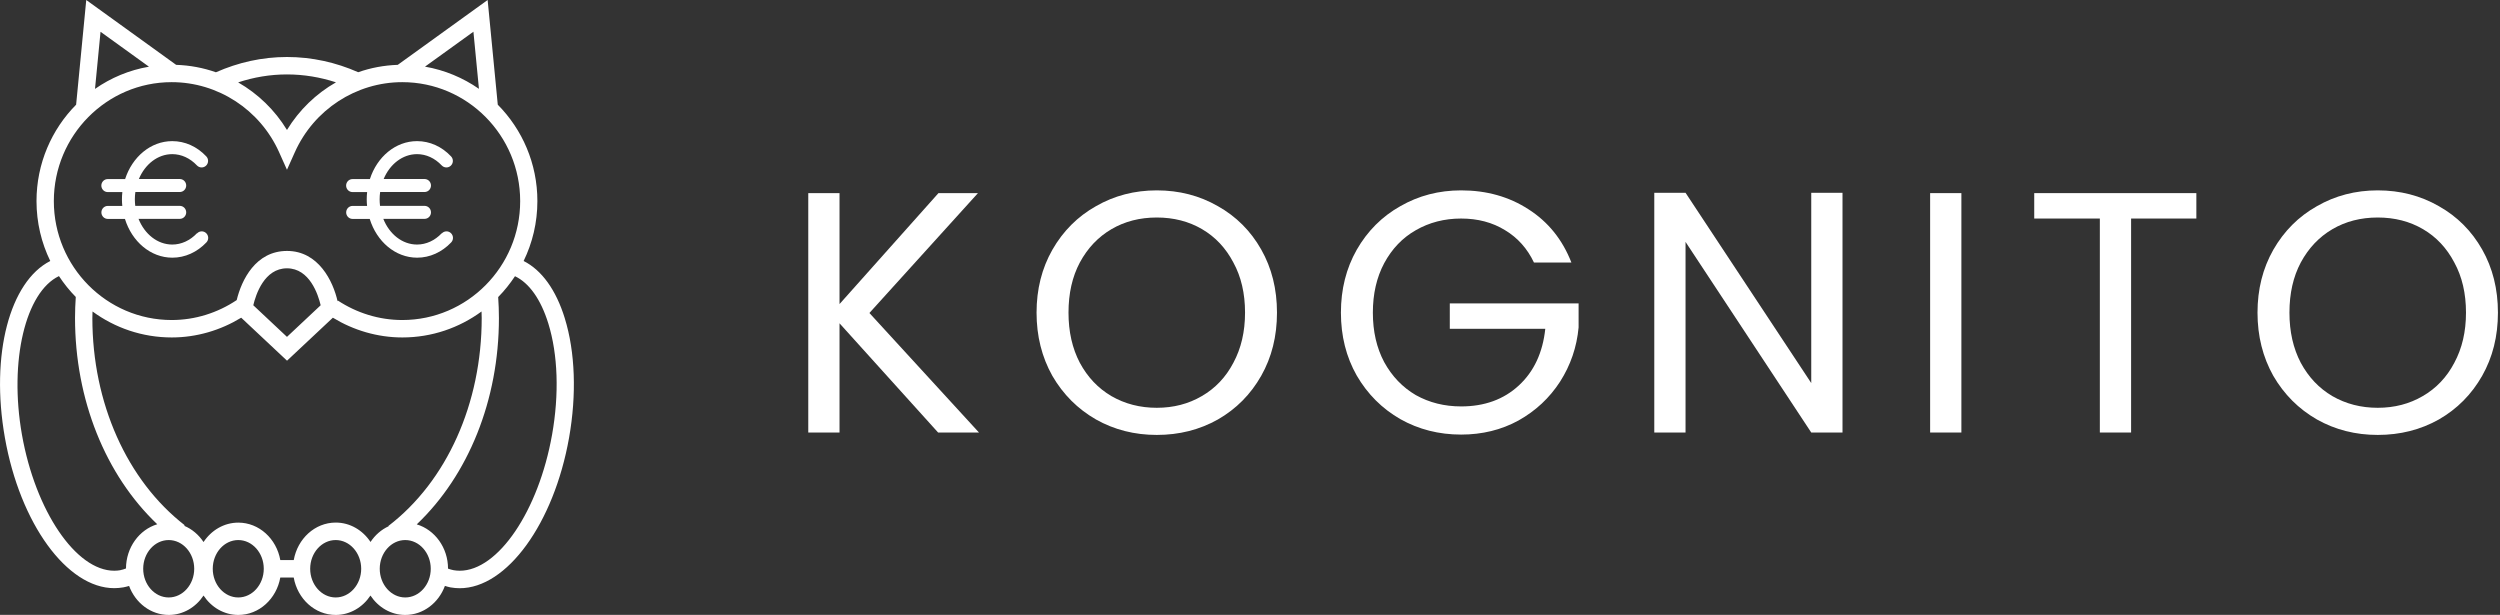
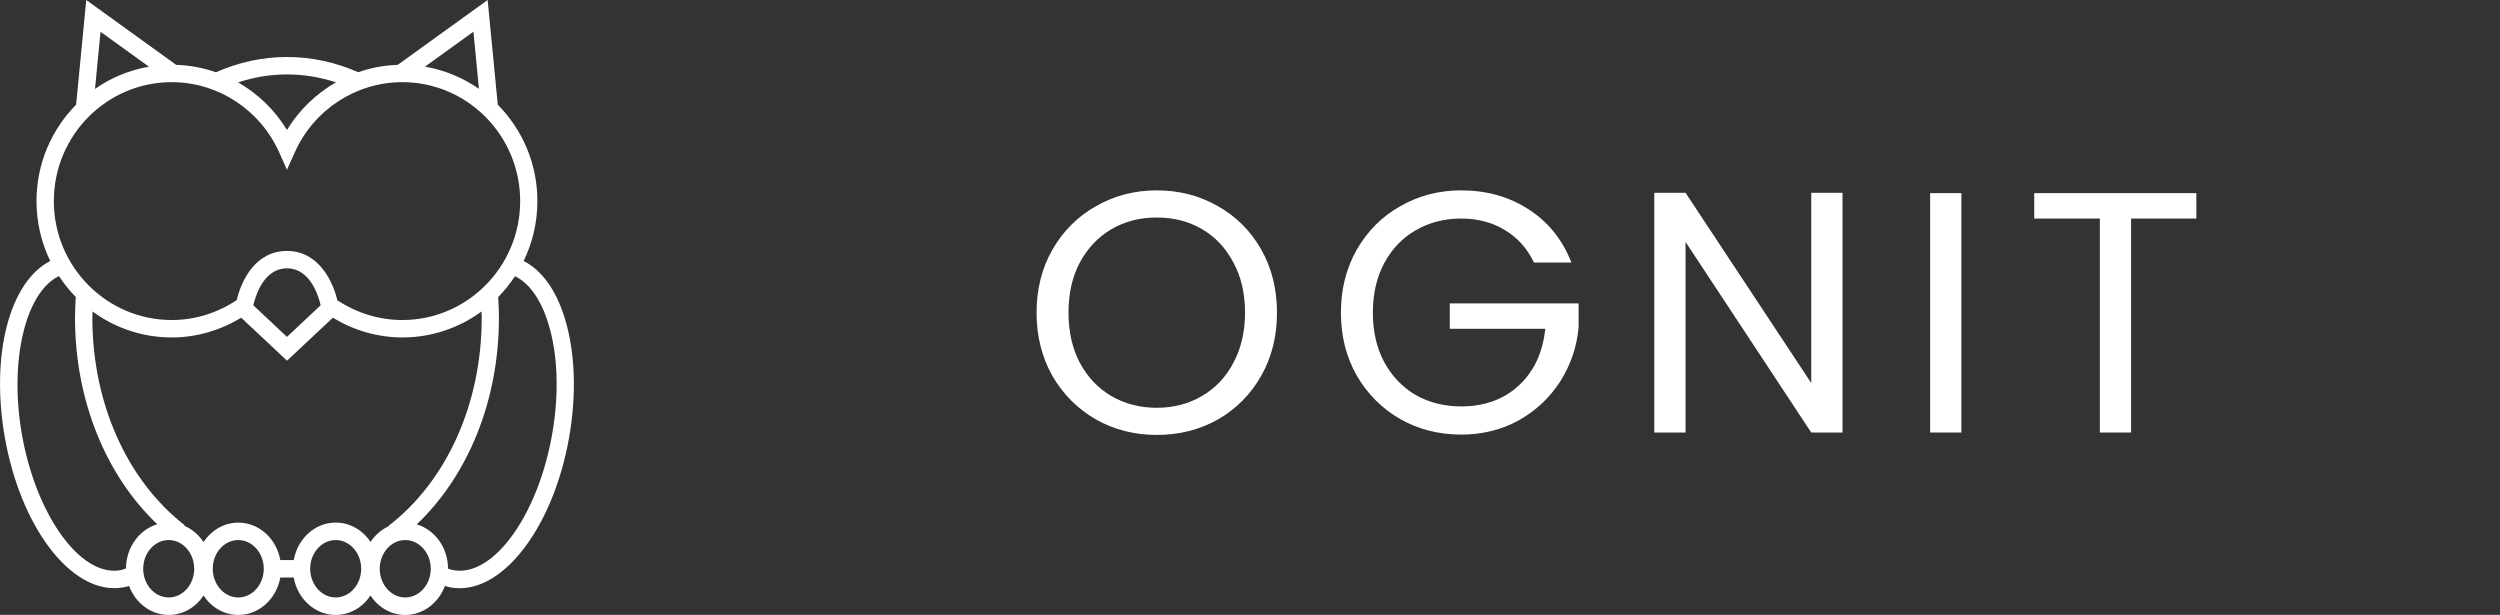
<svg xmlns="http://www.w3.org/2000/svg" width="618" height="152" viewBox="0 0 618 152" fill="none">
  <rect x="0" y="0" width="618" height="152" fill="#333333" stroke="none" />
  <g clip-path="url(#clip0_1644_227)">
    <g clip-path="url(#clip1_1644_227)">
      <path d="M139.618 78.679C137.454 71.655 133.91 66.772 129.441 64.517C131.618 60.05 132.842 55.023 132.842 49.709C132.842 40.416 129.099 31.986 123.05 25.881L120.545 0L98.326 16.029C94.938 16.144 91.65 16.761 88.547 17.853C83.039 15.425 77.118 14.09 70.94 14.09C64.763 14.09 58.87 15.44 53.376 17.867C50.245 16.761 46.942 16.144 43.541 16.029L21.322 0L18.817 25.881C12.767 31.986 9.024 40.416 9.024 49.709C9.024 55.023 10.248 60.05 12.426 64.517C2.448 69.587 -2.434 87.584 1.21 108.208C4.953 129.408 16.568 145.393 28.239 145.393C28.994 145.393 29.762 145.321 30.503 145.192C30.986 145.106 31.456 144.977 31.912 144.847C33.477 149.041 37.278 152.014 41.719 152.014C45.263 152.014 48.394 150.119 50.316 147.217C52.237 150.119 55.369 152.014 58.913 152.014C64.065 152.014 68.35 148.022 69.289 142.765H72.606C73.545 148.036 77.829 152.014 82.982 152.014C86.526 152.014 89.657 150.119 91.579 147.217C93.501 150.119 96.632 152.014 100.176 152.014C104.617 152.014 108.432 149.041 109.983 144.833C110.439 144.977 110.908 145.12 111.378 145.207C112.118 145.336 112.887 145.408 113.641 145.408C125.299 145.408 136.913 129.422 140.671 108.223C142.564 97.522 142.194 87.038 139.618 78.693V78.679ZM118.395 21.96C114.467 19.232 109.94 17.321 105.058 16.474L117.029 7.842L118.395 21.96ZM70.94 18.399C75.125 18.399 79.182 19.088 83.053 20.352C78.142 23.153 73.958 27.174 70.94 32.129C67.937 27.189 63.752 23.167 58.87 20.366C62.727 19.088 66.77 18.399 70.94 18.399ZM36.822 16.488C31.94 17.321 27.414 19.232 23.485 21.975L24.852 7.856L36.822 16.488ZM42.43 20.309C53.86 20.309 64.279 27.102 68.99 37.616L70.94 41.968L72.89 37.616C77.602 27.102 88.021 20.309 99.45 20.309C115.52 20.309 128.587 33.494 128.587 49.709C128.587 65.925 115.52 79.11 99.45 79.11C93.686 79.11 88.177 77.357 83.523 74.298C83.509 74.356 83.48 74.413 83.452 74.485C82.341 69.501 78.712 62.032 70.954 62.032C63.197 62.032 59.71 69.214 58.514 74.183C53.831 77.314 48.28 79.11 42.444 79.11C26.375 79.11 13.308 65.925 13.308 49.709C13.308 33.494 26.375 20.309 42.43 20.309ZM79.267 75.461L70.94 83.275L62.614 75.461C63.226 72.847 65.332 66.327 70.94 66.327C76.548 66.327 78.655 72.847 79.267 75.461ZM29.748 140.955C29.25 141.041 28.738 141.084 28.239 141.084C18.774 141.084 8.753 126.305 5.423 107.447C2.192 89.12 6.348 72.187 14.575 68.251C15.799 70.104 17.18 71.842 18.731 73.408C18.617 75.117 18.546 76.855 18.546 78.593C18.546 98.786 26.062 117.415 38.872 129.594C34.431 130.93 31.172 135.311 31.143 140.524C30.688 140.697 30.232 140.855 29.748 140.941V140.955ZM41.704 147.691C38.231 147.691 35.399 144.503 35.399 140.596C35.399 136.689 38.231 133.501 41.704 133.501C45.177 133.501 48.01 136.689 48.01 140.596C48.01 144.503 45.177 147.691 41.704 147.691ZM58.899 147.691C55.426 147.691 52.593 144.503 52.593 140.596C52.593 136.689 55.426 133.501 58.899 133.501C62.372 133.501 65.204 136.689 65.204 140.596C65.204 144.503 62.372 147.691 58.899 147.691ZM72.606 138.442H69.289C68.35 133.185 64.065 129.192 58.913 129.192C55.369 129.192 52.237 131.088 50.316 133.989C49.12 132.194 47.469 130.786 45.547 129.982L45.661 129.838C31.371 118.751 22.831 99.605 22.831 78.621C22.831 78.075 22.859 77.544 22.873 76.998C28.382 81.034 35.143 83.418 42.459 83.418C48.636 83.418 54.529 81.637 59.624 78.535L70.954 89.163L82.284 78.535C87.38 81.637 93.287 83.418 99.465 83.418C106.766 83.418 113.527 81.034 119.036 76.998C119.036 77.544 119.078 78.075 119.078 78.607C119.078 99.734 110.453 118.952 96.02 130.011L96.077 130.083C94.269 130.916 92.718 132.266 91.593 133.975C89.672 131.074 86.54 129.178 82.996 129.178C77.844 129.178 73.559 133.171 72.62 138.427L72.606 138.442ZM82.982 147.691C79.509 147.691 76.677 144.503 76.677 140.596C76.677 136.689 79.509 133.501 82.982 133.501C86.455 133.501 89.287 136.689 89.287 140.596C89.287 144.503 86.455 147.691 82.982 147.691ZM100.176 147.691C96.703 147.691 93.871 144.503 93.871 140.596C93.871 136.689 96.703 133.501 100.176 133.501C103.649 133.501 106.482 136.689 106.482 140.596C106.482 144.503 103.649 147.691 100.176 147.691ZM136.472 107.447C133.141 126.305 123.121 141.084 113.655 141.084C113.143 141.084 112.631 141.041 112.147 140.955C111.677 140.869 111.207 140.725 110.752 140.567C110.752 135.354 107.464 130.959 103.023 129.623C115.819 117.443 123.334 98.844 123.334 78.621C123.334 76.869 123.263 75.145 123.149 73.436C124.701 71.856 126.081 70.133 127.306 68.28C130.807 69.946 133.696 73.982 135.547 79.971C137.924 87.655 138.251 97.422 136.472 107.461V107.447Z" fill="white" />
-       <path d="M48.678 57.666C46.984 59.461 44.82 60.452 42.586 60.452C38.913 60.452 35.739 57.853 34.245 54.104H44.436C45.319 54.104 46.03 53.386 46.03 52.495C46.03 51.605 45.319 50.887 44.436 50.887H33.433C33.377 50.355 33.334 49.824 33.334 49.278C33.334 48.66 33.377 48.057 33.462 47.468H44.436C45.319 47.468 46.03 46.75 46.03 45.86C46.03 44.969 45.319 44.251 44.436 44.251H34.33C35.853 40.603 38.984 38.104 42.586 38.104C44.82 38.104 46.984 39.095 48.678 40.89C49.29 41.537 50.3 41.565 50.941 40.948C51.581 40.33 51.61 39.31 50.998 38.664C48.706 36.222 45.717 34.887 42.586 34.887C37.248 34.887 32.693 38.793 30.928 44.266H26.644C25.762 44.266 25.05 44.984 25.05 45.874C25.05 46.765 25.762 47.483 26.644 47.483H30.245C30.174 48.072 30.145 48.689 30.145 49.292C30.145 49.838 30.174 50.37 30.231 50.901H26.658C25.776 50.901 25.064 51.619 25.064 52.51C25.064 53.4 25.776 54.118 26.658 54.118H30.886C32.608 59.691 37.205 63.698 42.614 63.698C45.731 63.698 48.72 62.348 51.026 59.921C51.638 59.275 51.61 58.255 50.969 57.637C50.329 57.02 49.318 57.048 48.706 57.695L48.678 57.666Z" fill="white" />
-       <path d="M109.187 57.666C107.494 59.461 105.33 60.452 103.095 60.452C99.423 60.452 96.249 57.853 94.754 54.104H104.946C105.828 54.104 106.54 53.386 106.54 52.495C106.54 51.605 105.828 50.887 104.946 50.887H93.943C93.886 50.355 93.844 49.824 93.844 49.278C93.844 48.66 93.886 48.057 93.972 47.468H104.946C105.828 47.468 106.54 46.75 106.54 45.86C106.54 44.969 105.828 44.251 104.946 44.251H94.84C96.363 40.603 99.494 38.104 103.095 38.104C105.33 38.104 107.494 39.095 109.187 40.89C109.799 41.537 110.81 41.565 111.451 40.948C112.091 40.33 112.12 39.31 111.507 38.664C109.216 36.222 106.227 34.887 103.095 34.887C97.758 34.887 93.203 38.793 91.438 44.266H87.154C86.271 44.266 85.56 44.984 85.56 45.874C85.56 46.765 86.271 47.483 87.154 47.483H90.755C90.684 48.072 90.655 48.689 90.655 49.292C90.655 49.838 90.684 50.37 90.741 50.901H87.168C86.285 50.901 85.574 51.619 85.574 52.51C85.574 53.4 86.285 54.118 87.168 54.118H91.395C93.118 59.691 97.715 63.698 103.124 63.698C106.241 63.698 109.23 62.348 111.536 59.921C112.148 59.275 112.12 58.255 111.479 57.637C110.839 57.02 109.828 57.048 109.216 57.695L109.187 57.666Z" fill="white" />
    </g>
-     <path d="M587.772 107.514C582.282 107.514 577.272 106.24 572.744 103.693C568.215 101.089 564.621 97.495 561.96 92.91C559.357 88.268 558.055 83.061 558.055 77.287C558.055 71.513 559.357 66.334 561.96 61.749C564.621 57.107 568.215 53.513 572.744 50.966C577.272 48.362 582.282 47.06 587.772 47.06C593.319 47.06 598.357 48.362 602.886 50.966C607.414 53.513 610.98 57.079 613.584 61.664C616.188 66.249 617.49 71.457 617.49 77.287C617.49 83.117 616.188 88.325 613.584 92.91C610.98 97.495 607.414 101.089 602.886 103.693C598.357 106.24 593.319 107.514 587.772 107.514ZM587.772 100.806C591.904 100.806 595.612 99.844 598.895 97.919C602.235 95.995 604.839 93.25 606.707 89.683C608.631 86.117 609.593 81.985 609.593 77.287C609.593 72.532 608.631 68.4 606.707 64.891C604.839 61.325 602.263 58.579 598.98 56.655C595.697 54.73 591.961 53.768 587.772 53.768C583.583 53.768 579.848 54.73 576.564 56.655C573.281 58.579 570.678 61.325 568.753 64.891C566.885 68.4 565.951 72.532 565.951 77.287C565.951 81.985 566.885 86.117 568.753 89.683C570.678 93.25 573.281 95.995 576.564 97.919C579.904 99.844 583.64 100.806 587.772 100.806Z" fill="white" />
    <path d="M542.939 47.74V54.023H526.807V106.92H519.081V54.023H502.863V47.74H542.939Z" fill="white" />
    <path d="M484.855 47.74V106.92H477.129V47.74H484.855Z" fill="white" />
    <path d="M455.468 106.92H447.741L416.665 59.797V106.92H408.938V47.655H416.665L447.741 94.693V47.655H455.468V106.92Z" fill="white" />
    <path d="M379.192 64.891C377.551 61.438 375.174 58.777 372.06 56.909C368.947 54.985 365.324 54.023 361.192 54.023C357.06 54.023 353.324 54.985 349.984 56.909C346.701 58.777 344.097 61.494 342.173 65.06C340.305 68.57 339.371 72.645 339.371 77.287C339.371 81.929 340.305 86.004 342.173 89.514C344.097 93.023 346.701 95.74 349.984 97.665C353.324 99.533 357.06 100.467 361.192 100.467C366.966 100.467 371.721 98.74 375.457 95.287C379.192 91.835 381.372 87.165 381.994 81.278H358.39V74.995H390.23V80.938C389.778 85.806 388.249 90.278 385.645 94.353C383.042 98.372 379.617 101.571 375.372 103.948C371.126 106.269 366.4 107.429 361.192 107.429C355.701 107.429 350.692 106.156 346.164 103.608C341.635 101.004 338.041 97.41 335.38 92.825C332.777 88.24 331.475 83.061 331.475 77.287C331.475 71.513 332.777 66.334 335.38 61.749C338.041 57.107 341.635 53.513 346.164 50.966C350.692 48.362 355.701 47.06 361.192 47.06C367.475 47.06 373.023 48.617 377.834 51.73C382.702 54.843 386.24 59.23 388.447 64.891H379.192Z" fill="white" />
    <path d="M285.954 107.514C280.463 107.514 275.454 106.24 270.925 103.693C266.397 101.089 262.802 97.495 260.142 92.91C257.538 88.268 256.236 83.061 256.236 77.287C256.236 71.513 257.538 66.334 260.142 61.749C262.802 57.107 266.397 53.513 270.925 50.966C275.454 48.362 280.463 47.06 285.954 47.06C291.501 47.06 296.539 48.362 301.067 50.966C305.596 53.513 309.162 57.079 311.766 61.664C314.369 66.249 315.671 71.457 315.671 77.287C315.671 83.117 314.369 88.325 311.766 92.91C309.162 97.495 305.596 101.089 301.067 103.693C296.539 106.24 291.501 107.514 285.954 107.514ZM285.954 100.806C290.086 100.806 293.794 99.844 297.077 97.919C300.416 95.995 303.02 93.25 304.888 89.683C306.813 86.117 307.775 81.985 307.775 77.287C307.775 72.532 306.813 68.4 304.888 64.891C303.02 61.325 300.445 58.579 297.162 56.655C293.879 54.73 290.143 53.768 285.954 53.768C281.765 53.768 278.029 54.73 274.746 56.655C271.463 58.579 268.859 61.325 266.935 64.891C265.067 68.4 264.133 72.532 264.133 77.287C264.133 81.985 265.067 86.117 266.935 89.683C268.859 93.25 271.463 95.995 274.746 97.919C278.086 99.844 281.822 100.806 285.954 100.806Z" fill="white" />
-     <path d="M231.899 106.92L207.53 79.92V106.92H199.804V47.74H207.53V75.165L231.984 47.74H241.748L214.917 77.372L242.003 106.92H231.899Z" fill="white" />
  </g>
  <defs>
    <clipPath id="clip0_1644_227">
      <rect width="618" height="152" fill="white" />
    </clipPath>
    <clipPath id="clip1_1644_227">
      <rect width="141.867" height="152" fill="white" />
    </clipPath>
  </defs>
</svg>